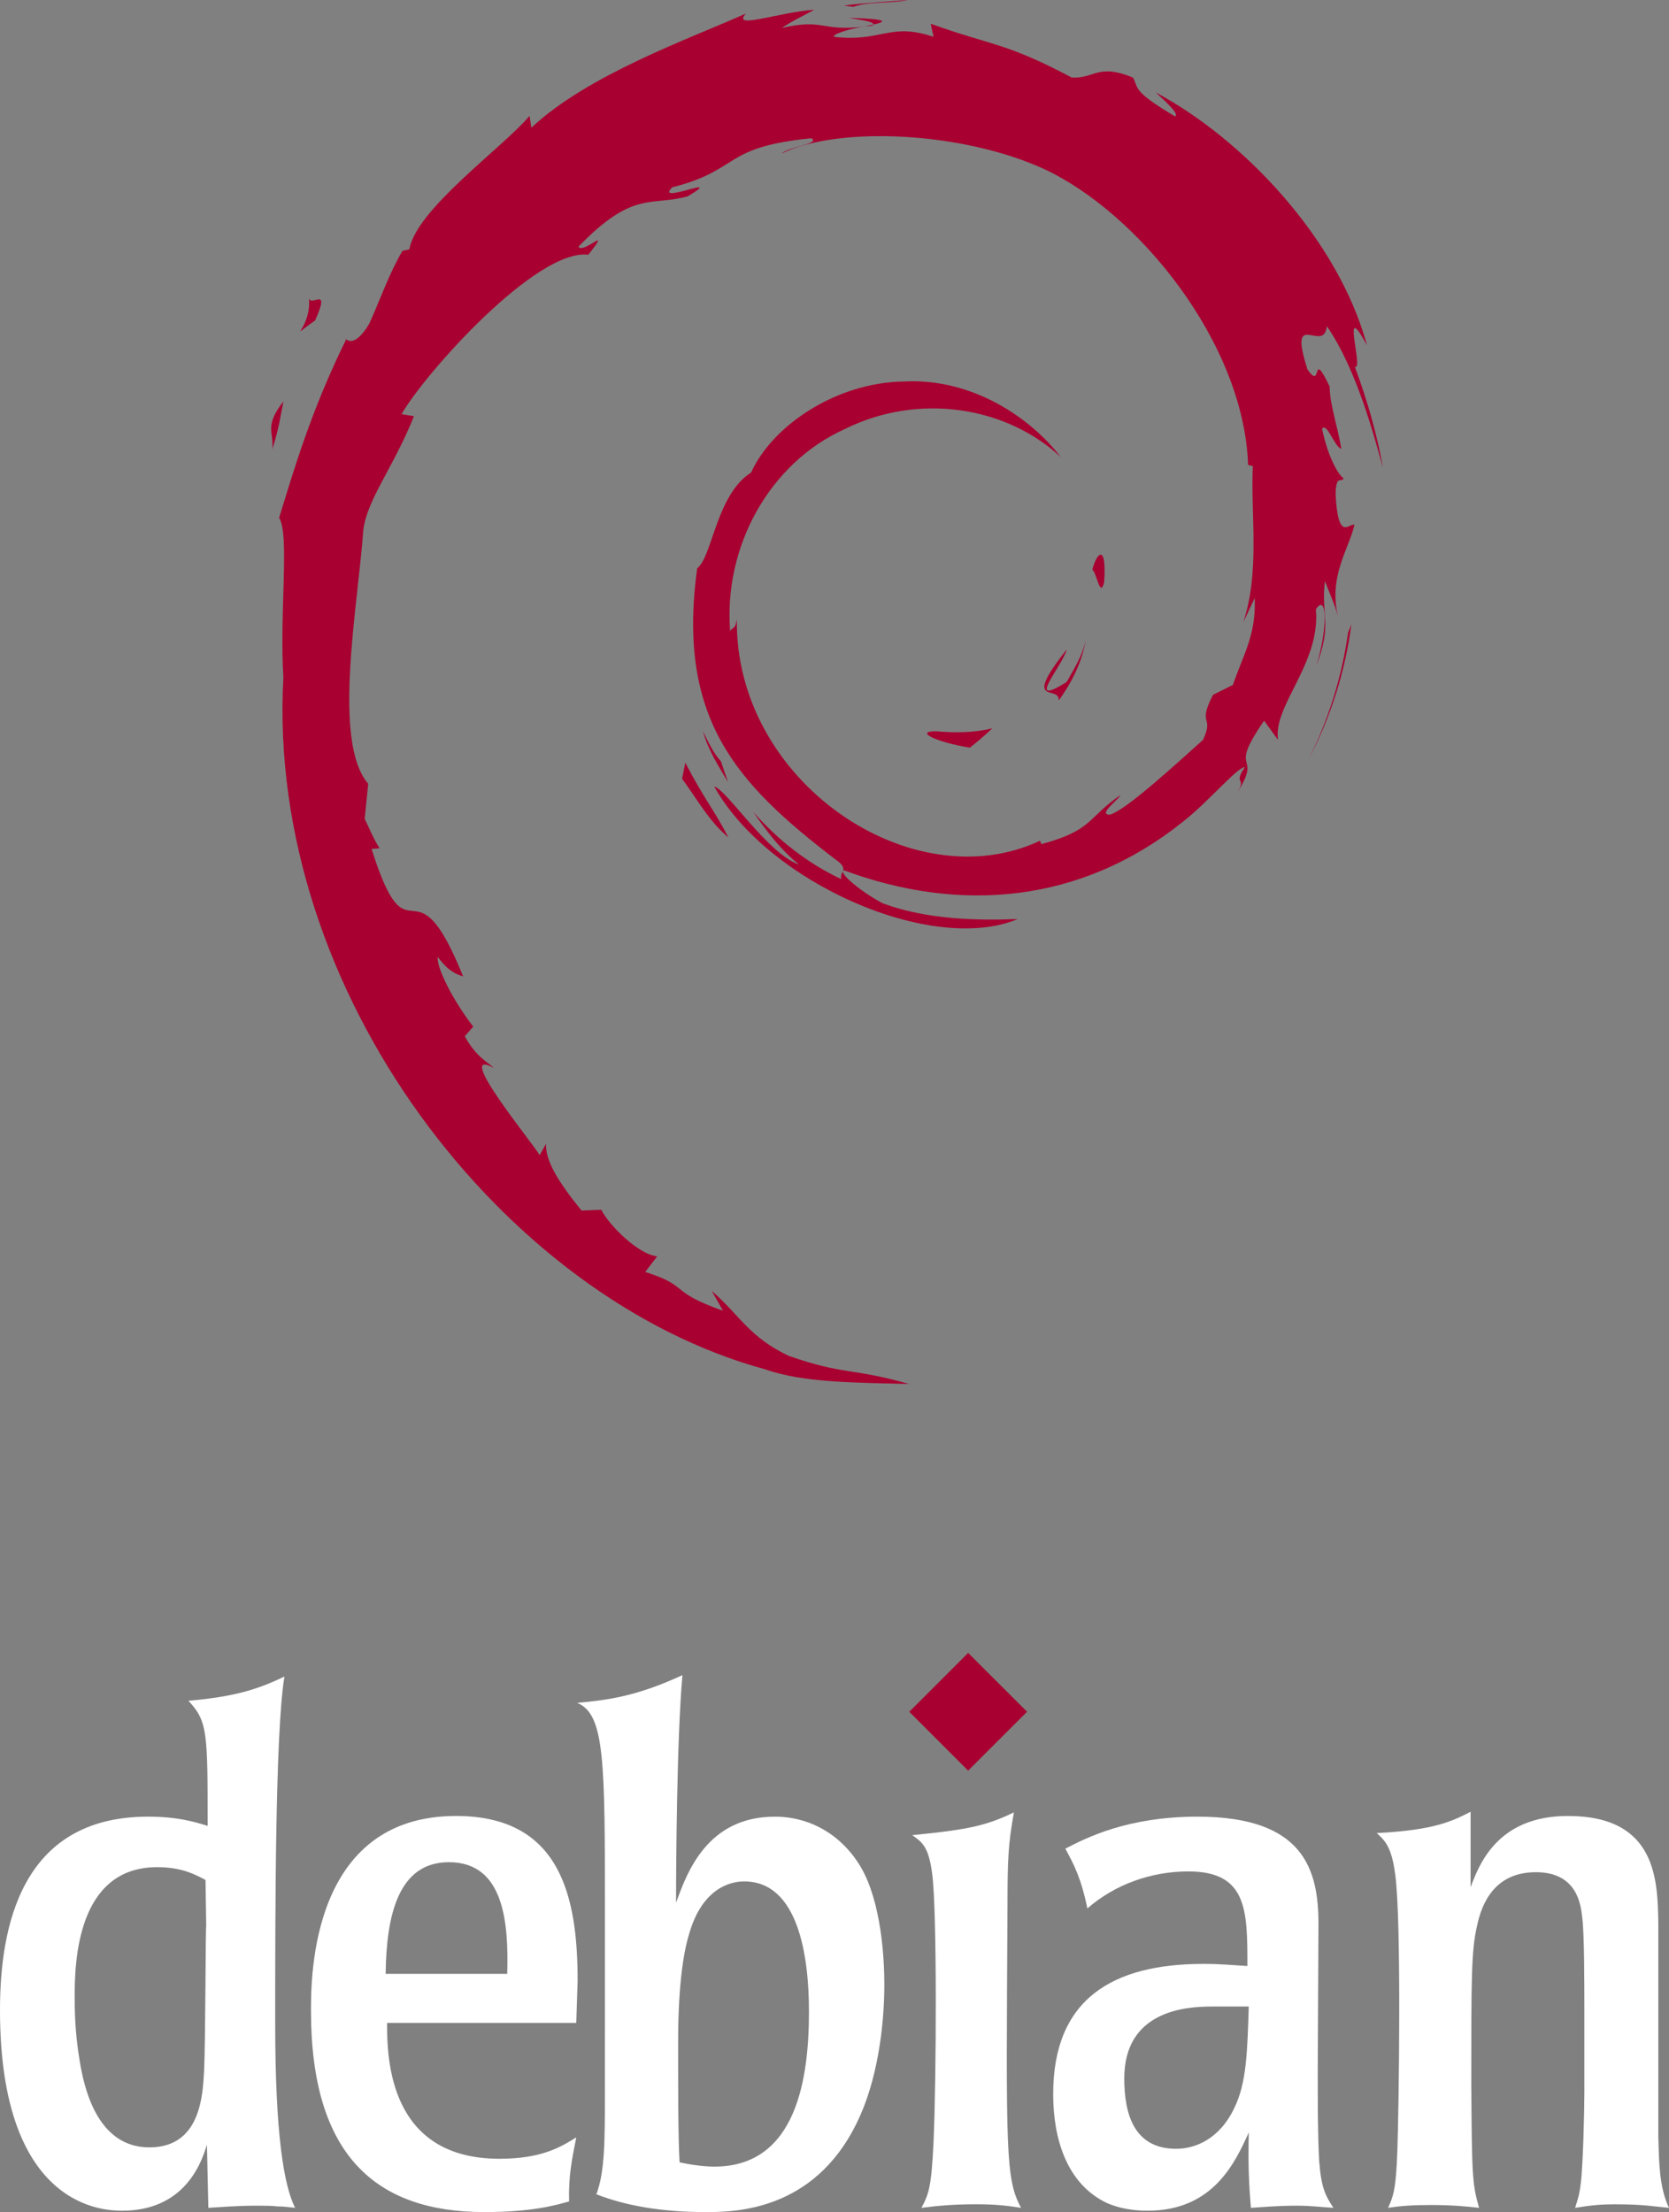
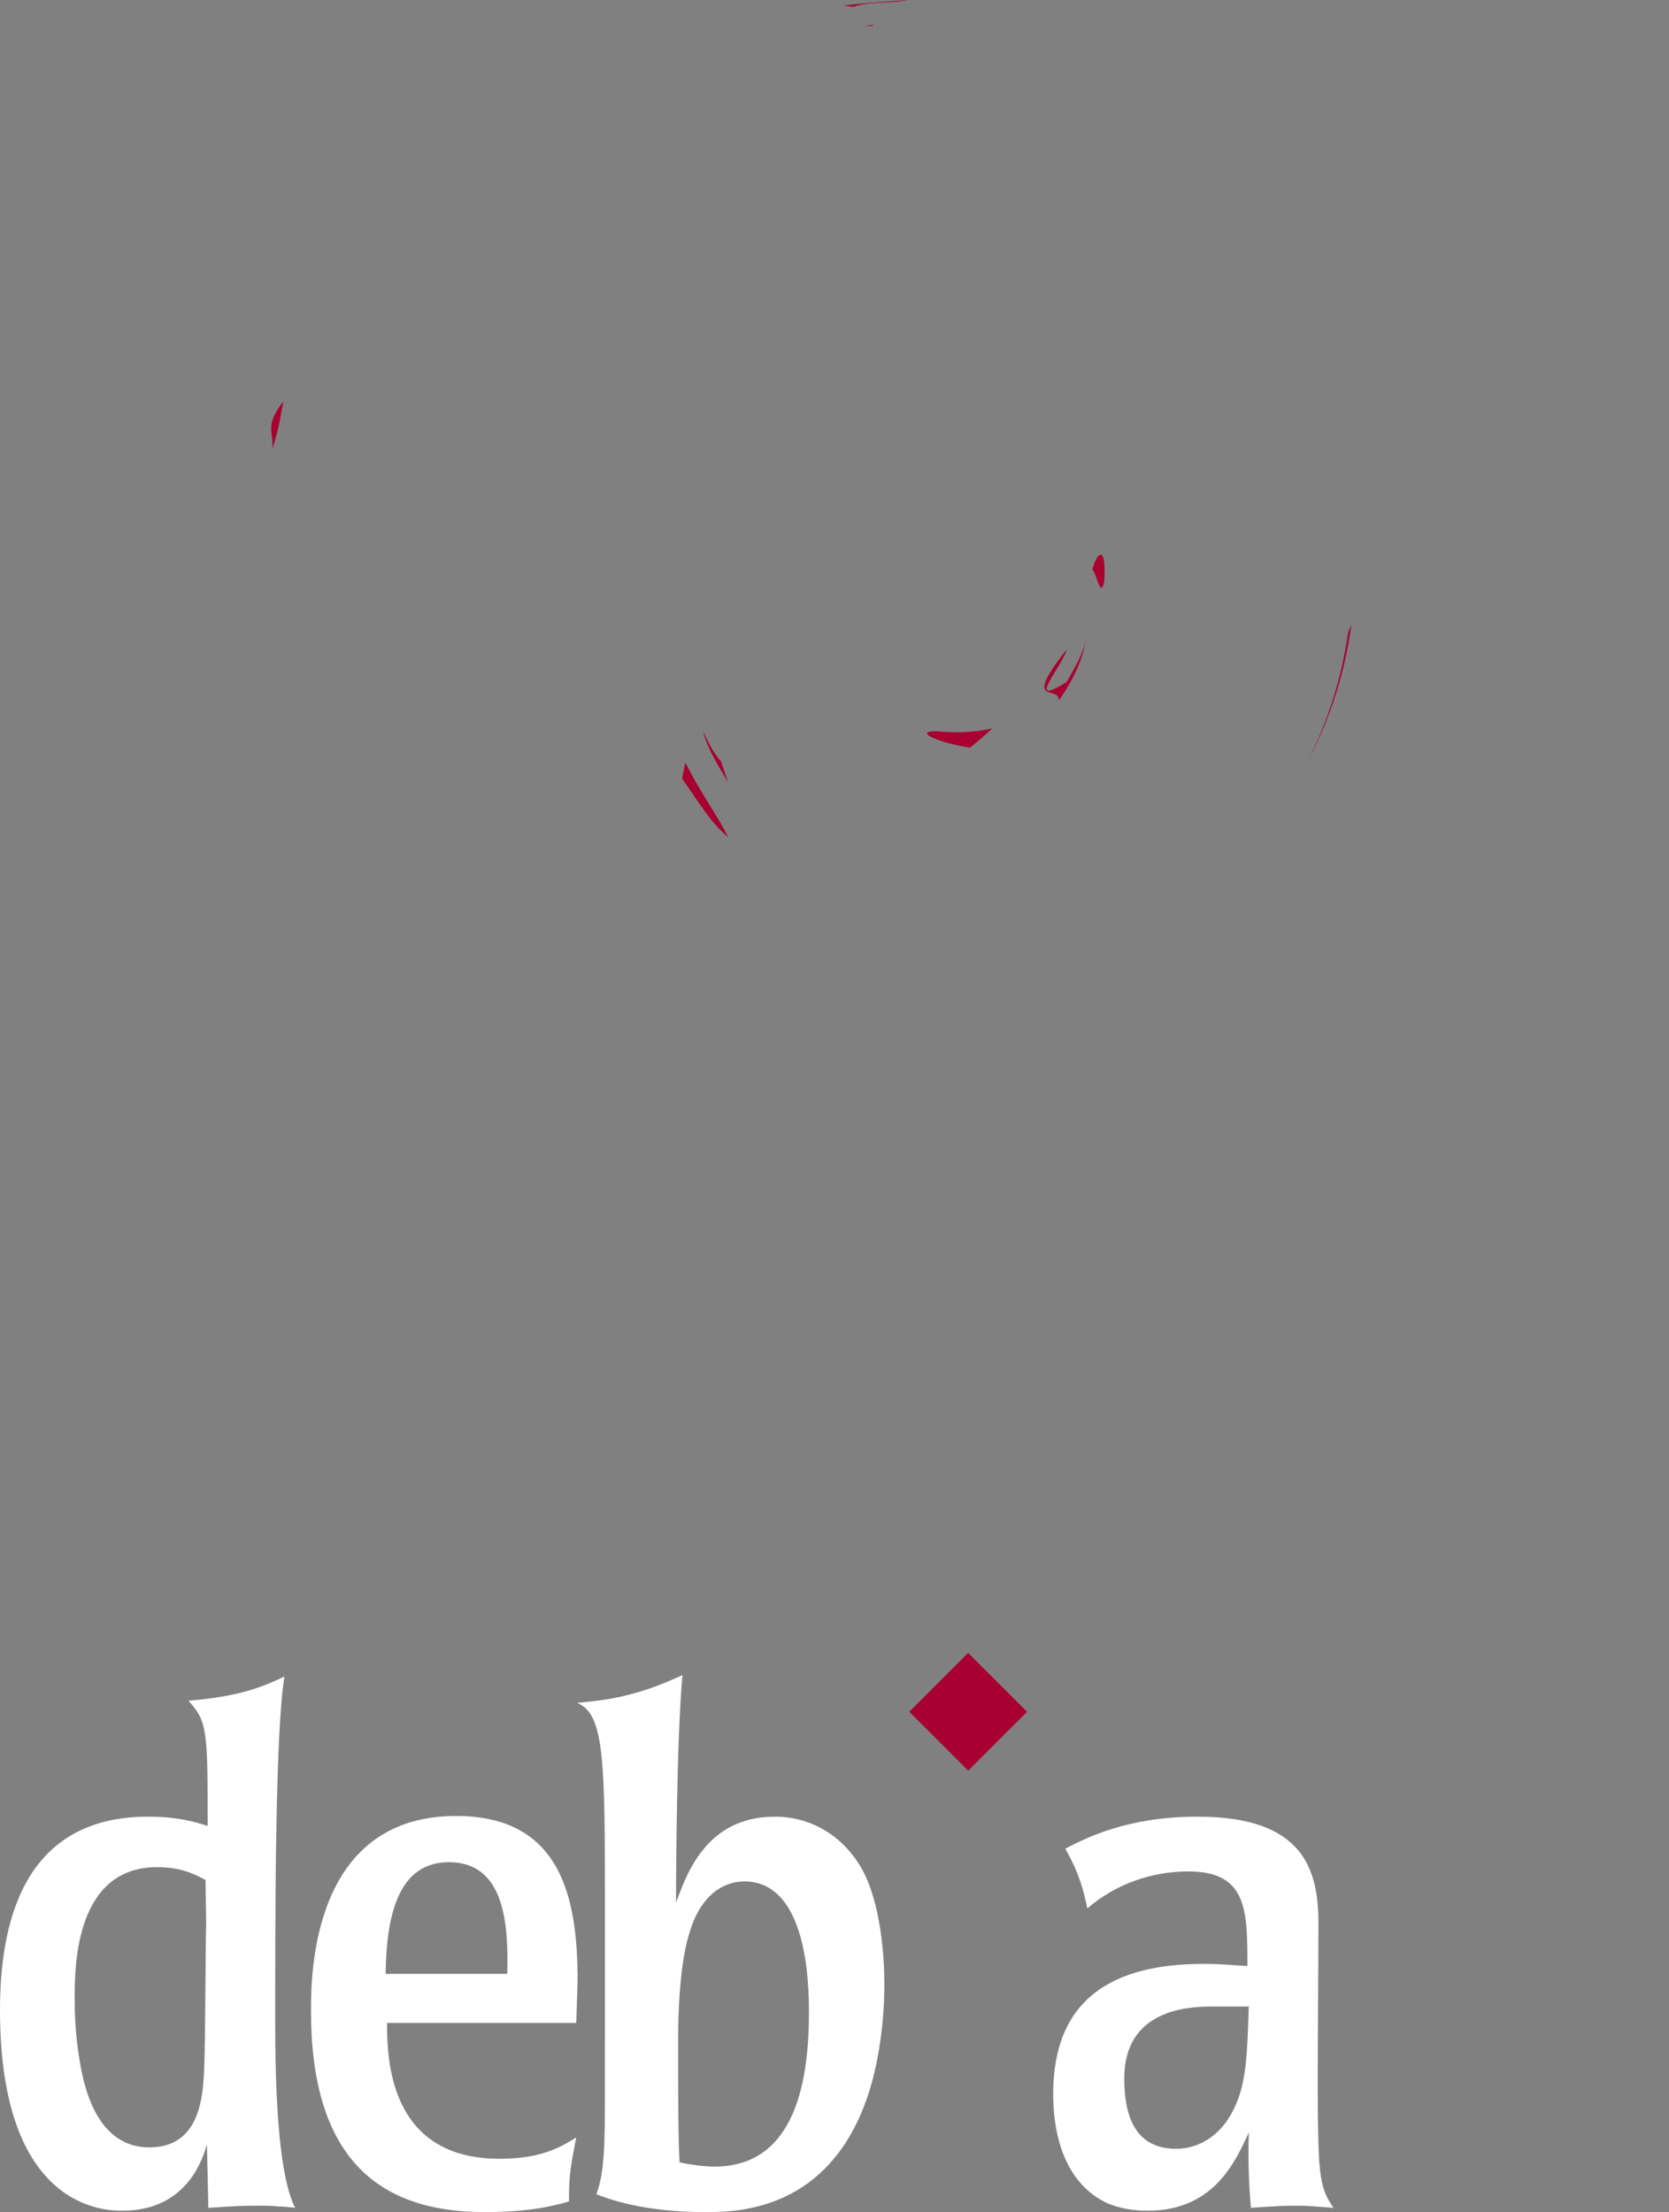
<svg xmlns="http://www.w3.org/2000/svg" version="1.1" id="Layer_1" x="0px" y="0px" width="108.758px" height="144.133px" viewBox="0 0 108.758 144.133" enable-background="new 0 0 108.758 144.133" xml:space="preserve">
  <rect x="0" y="0" width="108.758" height="144.133" fill="#808080" stroke="none" />
  <g>
    <path fill="#A80030" d="M60.969,47.645c-1.494,0.02,0.281,0.768,2.232,1.069c0.541-0.422,1.026-0.846,1.463-1.26   C63.451,47.751,62.215,47.758,60.969,47.645" />
    <path fill="#A80030" d="M68.986,45.646c0.893-1.229,1.541-2.573,1.77-3.963c-0.201,0.99-0.736,1.845-1.244,2.749   c-2.793,1.759-0.264-1.044-0.002-2.111C66.508,46.104,69.096,44.589,68.986,45.646" />
    <path fill="#A80030" d="M71.949,37.942c0.182-2.691-0.529-1.839-0.769-0.814C71.459,37.274,71.68,39.026,71.949,37.942" />
-     <path fill="#A80030" d="M55.301,1.163c0.798,0.142,1.725,0.252,1.591,0.443C57.768,1.413,57.965,1.239,55.301,1.163" />
    <path fill="#A80030" d="M56.893,1.606l-0.561,0.117l0.523-0.048L56.893,1.606" />
-     <path fill="#A80030" d="M81.762,38.962c0.09,2.416-0.705,3.59-1.424,5.666l-1.293,0.643c-1.057,2.054,0.105,1.304-0.652,2.937   c-1.651,1.467-5.006,4.589-6.08,4.875c-0.784-0.017,0.531-0.926,0.703-1.281c-2.209,1.516-1.772,2.276-5.151,3.199l-0.099-0.221   c-8.33,3.92-19.901-3.847-19.75-14.443c-0.088,0.672-0.253,0.504-0.437,0.774c-0.43-5.451,2.518-10.926,7.49-13.165   c4.862-2.406,10.563-1.42,14.045,1.829c-1.912-2.506-5.722-5.163-10.232-4.917c-4.421,0.072-8.558,2.881-9.938,5.932   c-2.264,1.425-2.528,5.496-3.514,6.242c-1.329,9.76,2.497,13.975,8.97,18.936c1.016,0.686,0.286,0.791,0.422,1.313   c-2.15-1.006-4.118-2.526-5.738-4.387c0.86,1.257,1.787,2.479,2.986,3.439c-2.029-0.685-4.738-4.913-5.527-5.085   c3.495,6.258,14.178,10.975,19.775,8.634c-2.591,0.096-5.879,0.053-8.787-1.022c-1.226-0.629-2.884-1.93-2.587-2.173   c7.636,2.851,15.522,2.158,22.128-3.137c1.682-1.31,3.518-3.537,4.049-3.567c-0.799,1.202,0.137,0.578-0.478,1.639   c1.673-2.701-0.729-1.1,1.73-4.664l0.908,1.25c-0.34-2.244,2.785-4.966,2.467-8.512c0.717-1.084,0.799,1.168,0.039,3.662   c1.055-2.767,0.279-3.212,0.549-5.496c0.291,0.768,0.678,1.583,0.875,2.394c-0.688-2.675,0.703-4.503,1.049-6.058   c-0.342-0.15-1.061,1.182-1.227-1.976c0.024-1.372,0.383-0.719,0.52-1.057c-0.268-0.155-0.975-1.207-1.403-3.224   c0.309-0.475,0.832,1.229,1.256,1.298c-0.273-1.604-0.742-2.826-0.763-4.057c-1.239-2.59-0.438,0.346-1.442-1.112   c-1.32-4.114,1.094-0.955,1.258-2.823c1.998,2.895,3.137,7.385,3.662,9.244c-0.4-2.267-1.045-4.464-1.834-6.589   c0.609,0.257-0.979-4.663,0.791-1.405C87.189,15.552,81,9.062,75.305,6.018C76,6.655,76.879,7.455,76.565,7.581   c-2.834-1.685-2.337-1.818-2.742-2.53c-2.306-0.939-2.459,0.077-3.984,0.002c-4.35-2.308-5.188-2.063-9.19-3.507l0.182,0.852   c-2.881-0.96-3.357,0.362-6.47,0.002c-0.189-0.147,0.999-0.536,1.976-0.677c-2.786,0.368-2.656-0.55-5.382,0.101   c0.671-0.471,1.383-0.784,2.099-1.184c-2.271,0.138-5.424,1.322-4.451,0.244c-3.705,1.654-10.286,3.975-13.979,7.438l-0.116-0.776   c-1.692,2.031-7.379,6.066-7.832,8.699l-0.453,0.105c-0.879,1.491-1.45,3.18-2.148,4.713c-1.151,1.963-1.688,0.756-1.524,1.064   c-2.265,4.592-3.392,8.45-4.363,11.616c0.692,1.035,0.017,6.232,0.278,10.391c-1.136,20.544,14.418,40.489,31.42,45.093   c2.492,0.894,6.197,0.861,9.35,0.949c-3.719-1.063-4.198-0.563-7.822-1.826c-2.613-1.231-3.185-2.637-5.037-4.243l0.733,1.295   c-3.63-1.285-2.111-1.591-5.065-2.525l0.783-1.021c-1.177-0.091-3.117-1.982-3.647-3.033l-1.288,0.051   c-1.546-1.906-2.371-3.283-2.31-4.35l-0.416,0.741c-0.471-0.809-5.691-7.158-2.983-5.68c-0.503-0.458-1.172-0.747-1.897-2.066   l0.551-0.629c-1.301-1.677-2.398-3.826-2.314-4.542c0.695,0.938,1.177,1.114,1.655,1.275c-3.291-8.164-3.476-0.449-5.967-8.31   l0.526-0.042c-0.403-0.611-0.65-1.27-0.974-1.919l0.23-2.285c-2.368-2.736-0.662-11.645-0.319-16.53   c0.235-1.986,1.977-4.101,3.3-7.418l-0.806-0.138c1.542-2.688,8.802-10.799,12.166-10.383c1.629-2.046-0.324-0.008-0.643-0.522   c3.579-3.703,4.704-2.616,7.119-3.283c2.603-1.545-2.235,0.604-1.001-0.589c4.503-1.149,3.19-2.614,9.063-3.197   c0.62,0.352-1.437,0.544-1.953,1.001c3.75-1.836,11.869-1.417,17.146,1.018c6.116,2.861,12.993,11.314,13.266,19.267l0.309,0.083   c-0.155,3.162,0.484,6.819-0.627,10.177L81.762,38.962" />
    <path fill="#A80030" d="M44.658,49.695l-0.211,1.047c0.983,1.335,1.763,2.781,3.016,3.821   C46.561,52.804,45.892,52.077,44.658,49.695" />
    <path fill="#A80030" d="M46.979,49.605c-0.52-0.576-0.826-1.268-1.172-1.956c0.33,1.211,1.006,2.252,1.633,3.312L46.979,49.605" />
    <path fill="#A80030" d="M88.063,40.675l-0.219,0.552c-0.401,2.858-1.272,5.686-2.604,8.309   C86.711,46.769,87.66,43.742,88.063,40.675" />
    <path fill="#A80030" d="M55.598,0.446C56.607,0.077,58.08,0.243,59.154,0c-1.398,0.117-2.789,0.187-4.162,0.362L55.598,0.446" />
-     <path fill="#A80030" d="M20.127,19.308c0.233,2.154-1.62,2.991,0.41,1.569C21.627,18.423,20.113,20.2,20.127,19.308" />
    <path fill="#A80030" d="M17.739,29.282c0.469-1.437,0.553-2.299,0.732-3.132C17.178,27.804,17.875,28.157,17.739,29.282" />
    <path fill="#FFFFFF" d="M13.437,125.506c-0.045,0.047-0.045,7.506-0.138,9.453c-0.092,1.574-0.232,4.957-3.568,4.957   c-3.429,0-4.263-3.939-4.541-5.652c-0.324-1.899-0.324-3.477-0.324-4.17c0-2.225,0.139-8.436,5.375-8.436   c1.576,0,2.456,0.465,3.151,0.834L13.437,125.506z M0,130.975c0,13.066,6.951,13.066,7.97,13.066c2.873,0,4.727-1.576,5.514-4.309   l0.093,4.123c0.881-0.048,1.761-0.14,3.197-0.14c0.51,0,0.926,0,1.298,0.047c0.371,0,0.741,0.045,1.158,0.093   c-0.741-1.482-1.297-4.818-1.297-12.05c0-7.043,0-18.95,0.602-22.565c-1.667,0.789-3.105,1.299-6.256,1.576   c1.251,1.344,1.251,2.039,1.251,8.153c-0.879-0.276-1.992-0.602-3.892-0.602C1.344,118.369,0,125.598,0,130.975" />
    <path fill="#FFFFFF" d="M25.13,128.609c0.047-3.847,0.835-7.275,4.124-7.275c3.615,0,3.891,3.984,3.799,7.275H25.13z    M37.64,129.074c0-5.422-1.065-10.752-7.923-10.752c-9.452,0-9.452,10.475-9.452,12.696c0,9.406,4.216,13.113,11.306,13.113   c3.149,0,4.68-0.461,5.514-0.694c-0.046-1.669,0.185-2.734,0.465-4.171c-0.975,0.604-2.226,1.392-5.006,1.392   c-7.229,0-7.322-6.582-7.322-8.853H37.55L37.64,129.074" />
    <path fill="#FFFFFF" d="M52.715,131.066c0,4.309-0.787,10.102-6.162,10.102c-0.742,0-1.668-0.141-2.27-0.279   c-0.093-1.668-0.093-4.541-0.093-7.877c0-3.985,0.416-6.067,0.742-7.09c0.972-3.289,3.15-3.334,3.566-3.334   C52.02,122.588,52.715,127.453,52.715,131.066z M39.417,136.117c0,3.43,0,5.375-0.556,6.856c1.9,0.742,4.262,1.158,7.09,1.158   c1.807,0,7.043,0,9.869-5.791c1.344-2.688,1.807-6.303,1.807-9.037c0-1.668-0.186-5.328-1.529-7.646   c-1.296-2.176-3.382-3.289-5.604-3.289c-4.449,0-5.746,3.707-6.44,5.606c0-2.362,0.045-10.61,0.415-14.827   c-3.011,1.391-4.866,1.62-6.857,1.807c1.807,0.74,1.807,3.801,1.807,13.764L39.417,136.117" />
-     <path fill="#FFFFFF" d="M66.535,143.855c-0.928-0.14-1.578-0.232-2.922-0.232c-1.48,0-2.502,0.094-3.566,0.232   c0.463-0.882,0.648-1.3,0.787-4.31c0.186-4.125,0.232-15.154-0.092-17.471c-0.232-1.763-0.648-2.039-1.297-2.502   c3.799-0.371,4.864-0.648,6.625-1.482c-0.369,2.037-0.418,3.06-0.418,6.162C65.561,140.242,65.514,141.955,66.535,143.855" />
    <path fill="#FFFFFF" d="M81.373,130.74c-0.092,2.92-0.139,4.959-0.928,6.58c-0.974,2.086-2.595,2.688-3.799,2.688   c-2.783,0-3.384-2.315-3.384-4.586c0-4.354,3.894-4.682,5.652-4.682H81.373z M68.629,136.441c0,2.92,0.881,5.838,3.478,7.09   c1.157,0.51,2.315,0.51,2.688,0.51c4.264,0,5.699-3.152,6.58-5.098c-0.047,2.039,0,3.289,0.139,4.912   c0.834-0.048,1.668-0.14,3.06-0.14c0.787,0,1.528,0.092,2.315,0.14c-0.51-0.787-0.787-1.253-0.928-3.06   c-0.092-1.76-0.092-3.521-0.092-5.977l0.047-9.453c0-3.523-0.928-6.998-7.879-6.998c-4.586,0-7.273,1.391-8.617,2.086   c0.557,1.02,1.021,1.897,1.437,3.893c1.809-1.576,4.172-2.41,6.579-2.41c3.849,0,3.849,2.55,3.849,6.162   c-0.881-0.045-1.623-0.137-2.875-0.137C72.521,127.963,68.629,130.23,68.629,136.441" />
-     <path fill="#FFFFFF" d="M108.063,139.268c0.048,1.576,0.048,3.244,0.695,4.589c-1.021-0.093-1.623-0.232-3.521-0.232   c-1.113,0-1.715,0.094-2.597,0.232c0.185-0.603,0.279-0.834,0.371-1.623c0.14-1.064,0.232-4.634,0.232-5.886v-5.004   c0-2.178,0-5.33-0.142-6.44c-0.092-0.787-0.321-2.918-3.012-2.918c-2.641,0-3.521,1.944-3.846,3.521   c-0.369,1.621-0.369,3.383-0.369,10.24c0.045,5.932,0.045,6.486,0.508,8.109c-0.787-0.093-1.76-0.185-3.149-0.185   c-1.113,0-1.854,0.045-2.779,0.185c0.324-0.742,0.51-1.113,0.602-3.707c0.095-2.55,0.279-15.062-0.141-18.025   c-0.23-1.809-0.695-2.225-1.203-2.688c3.754-0.186,4.957-0.788,6.117-1.389v4.91c0.555-1.438,1.713-4.635,6.348-4.635   c5.793,0,5.838,4.217,5.885,6.996V139.268" />
    <path fill="#A80030" d="M66.926,111.533l-3.838,3.836l-3.836-3.836l3.836-3.836L66.926,111.533" />
  </g>
</svg>